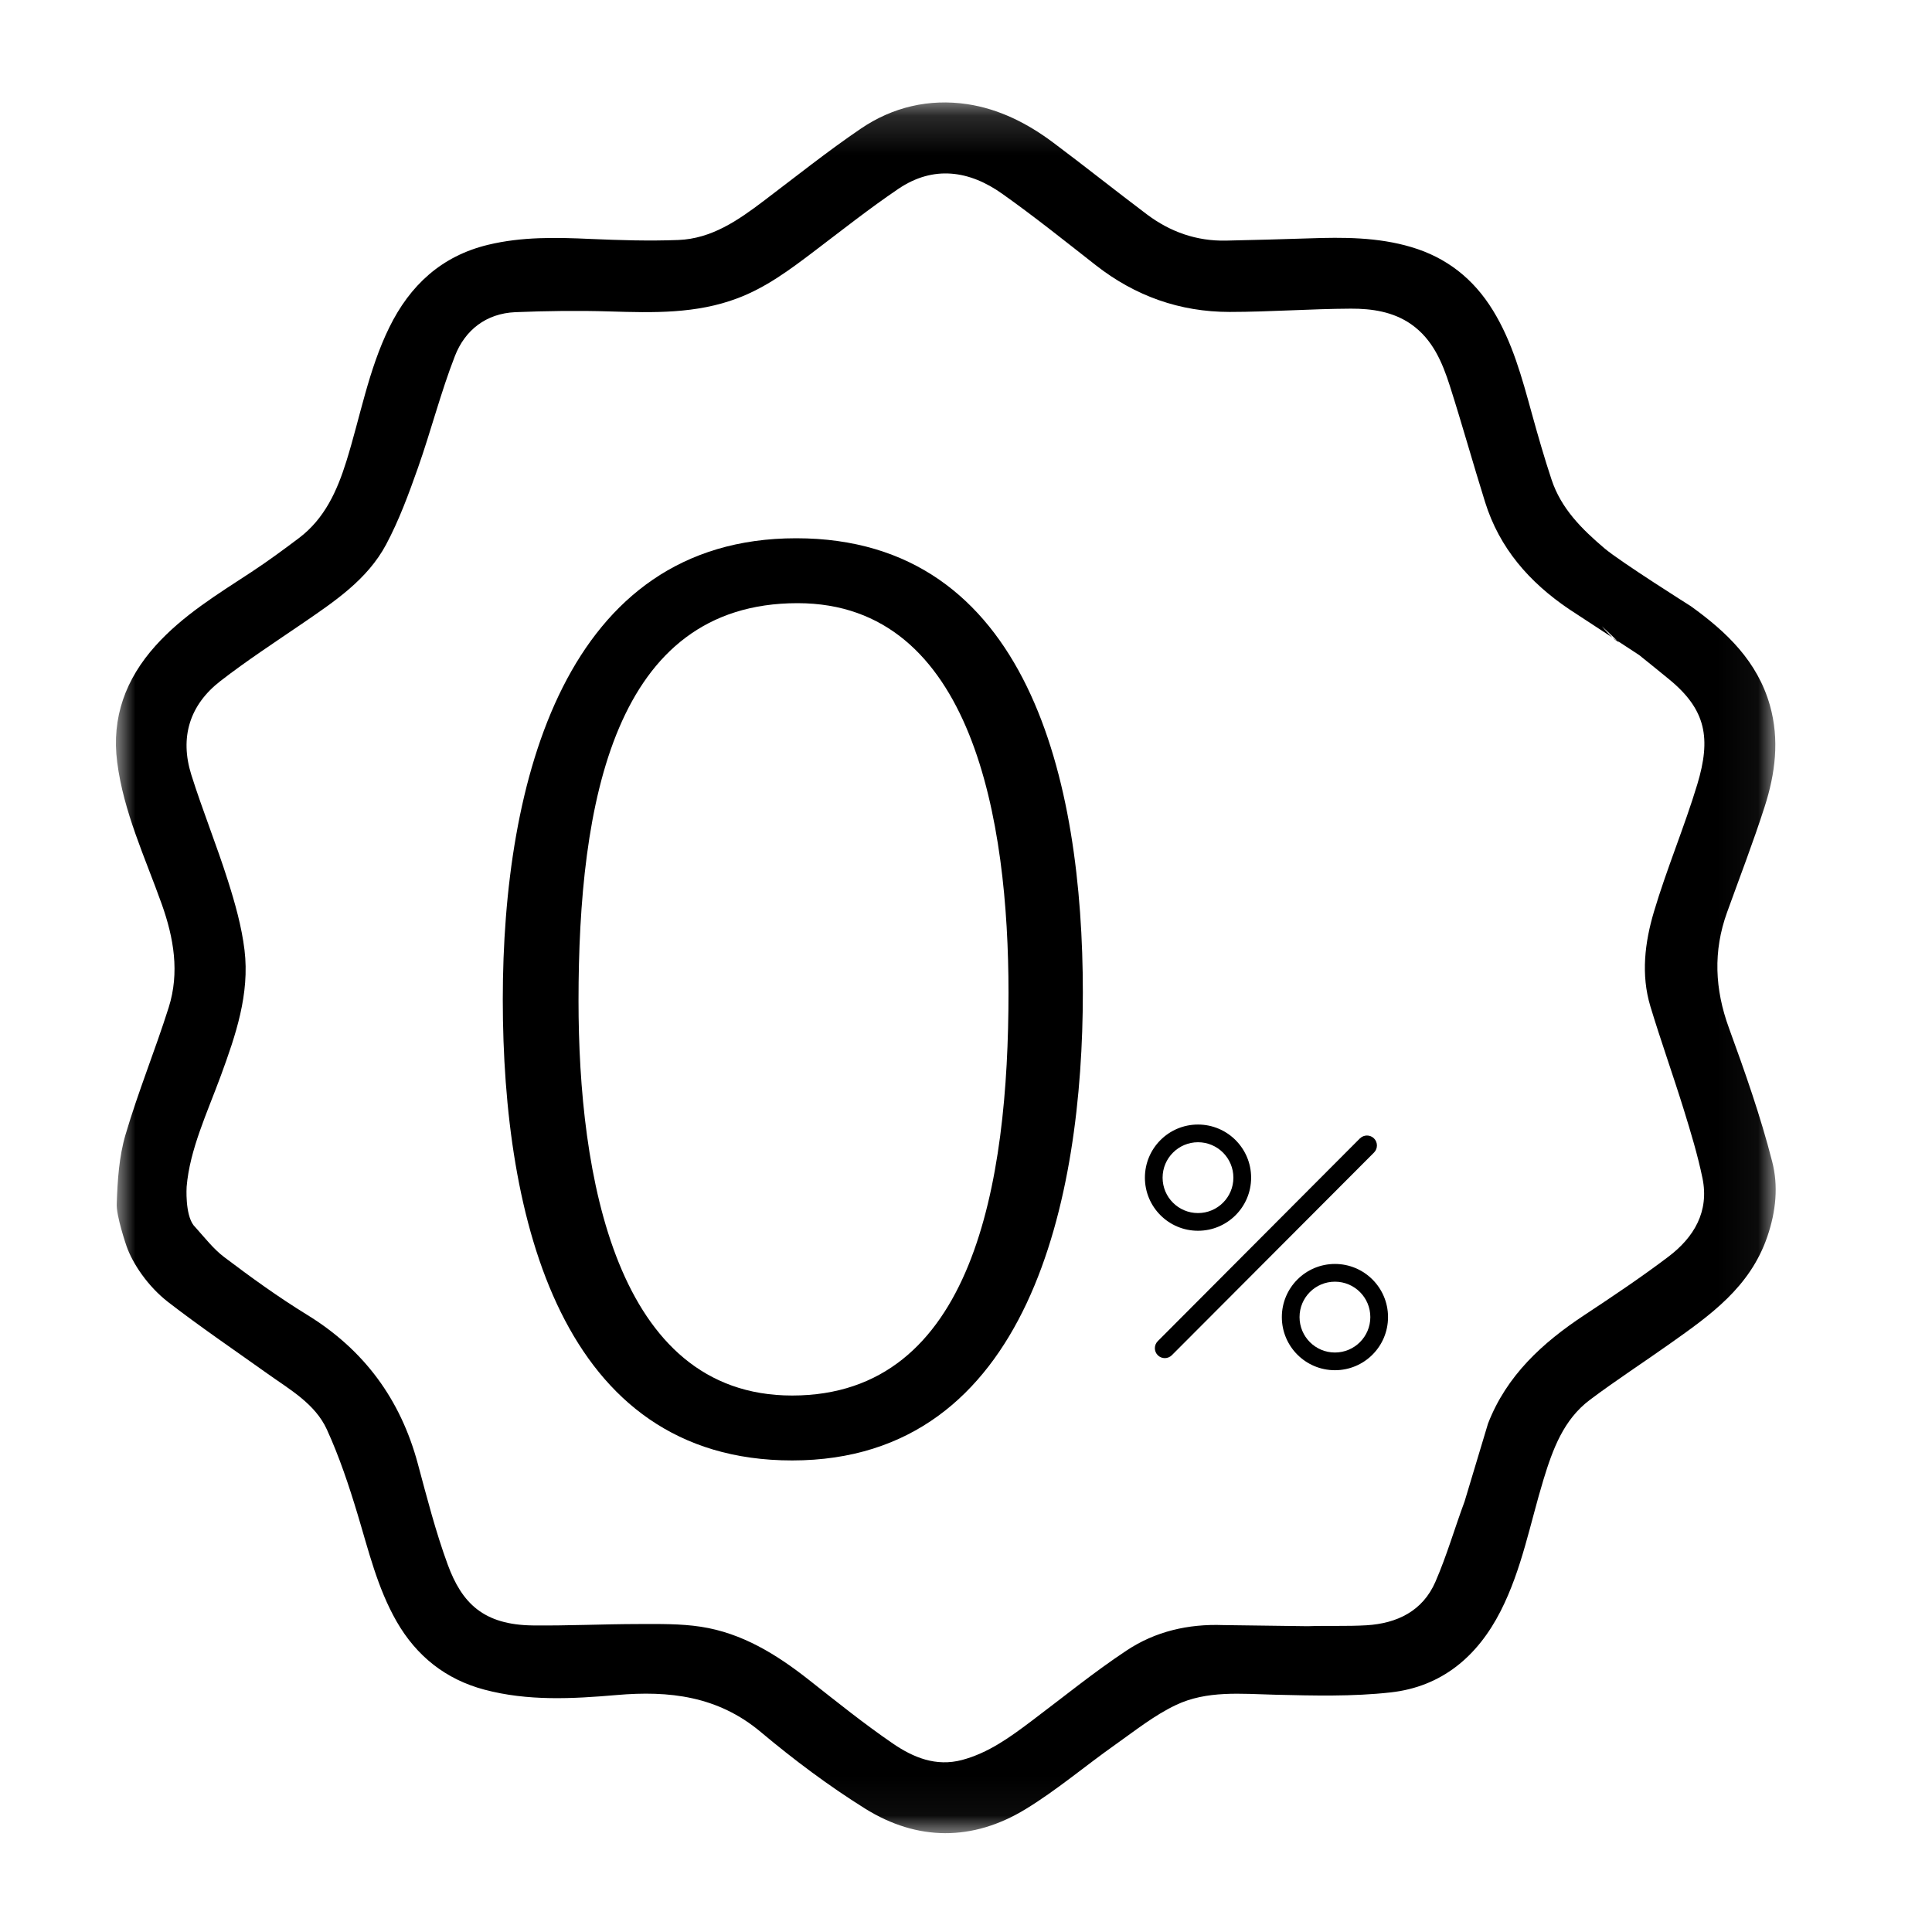
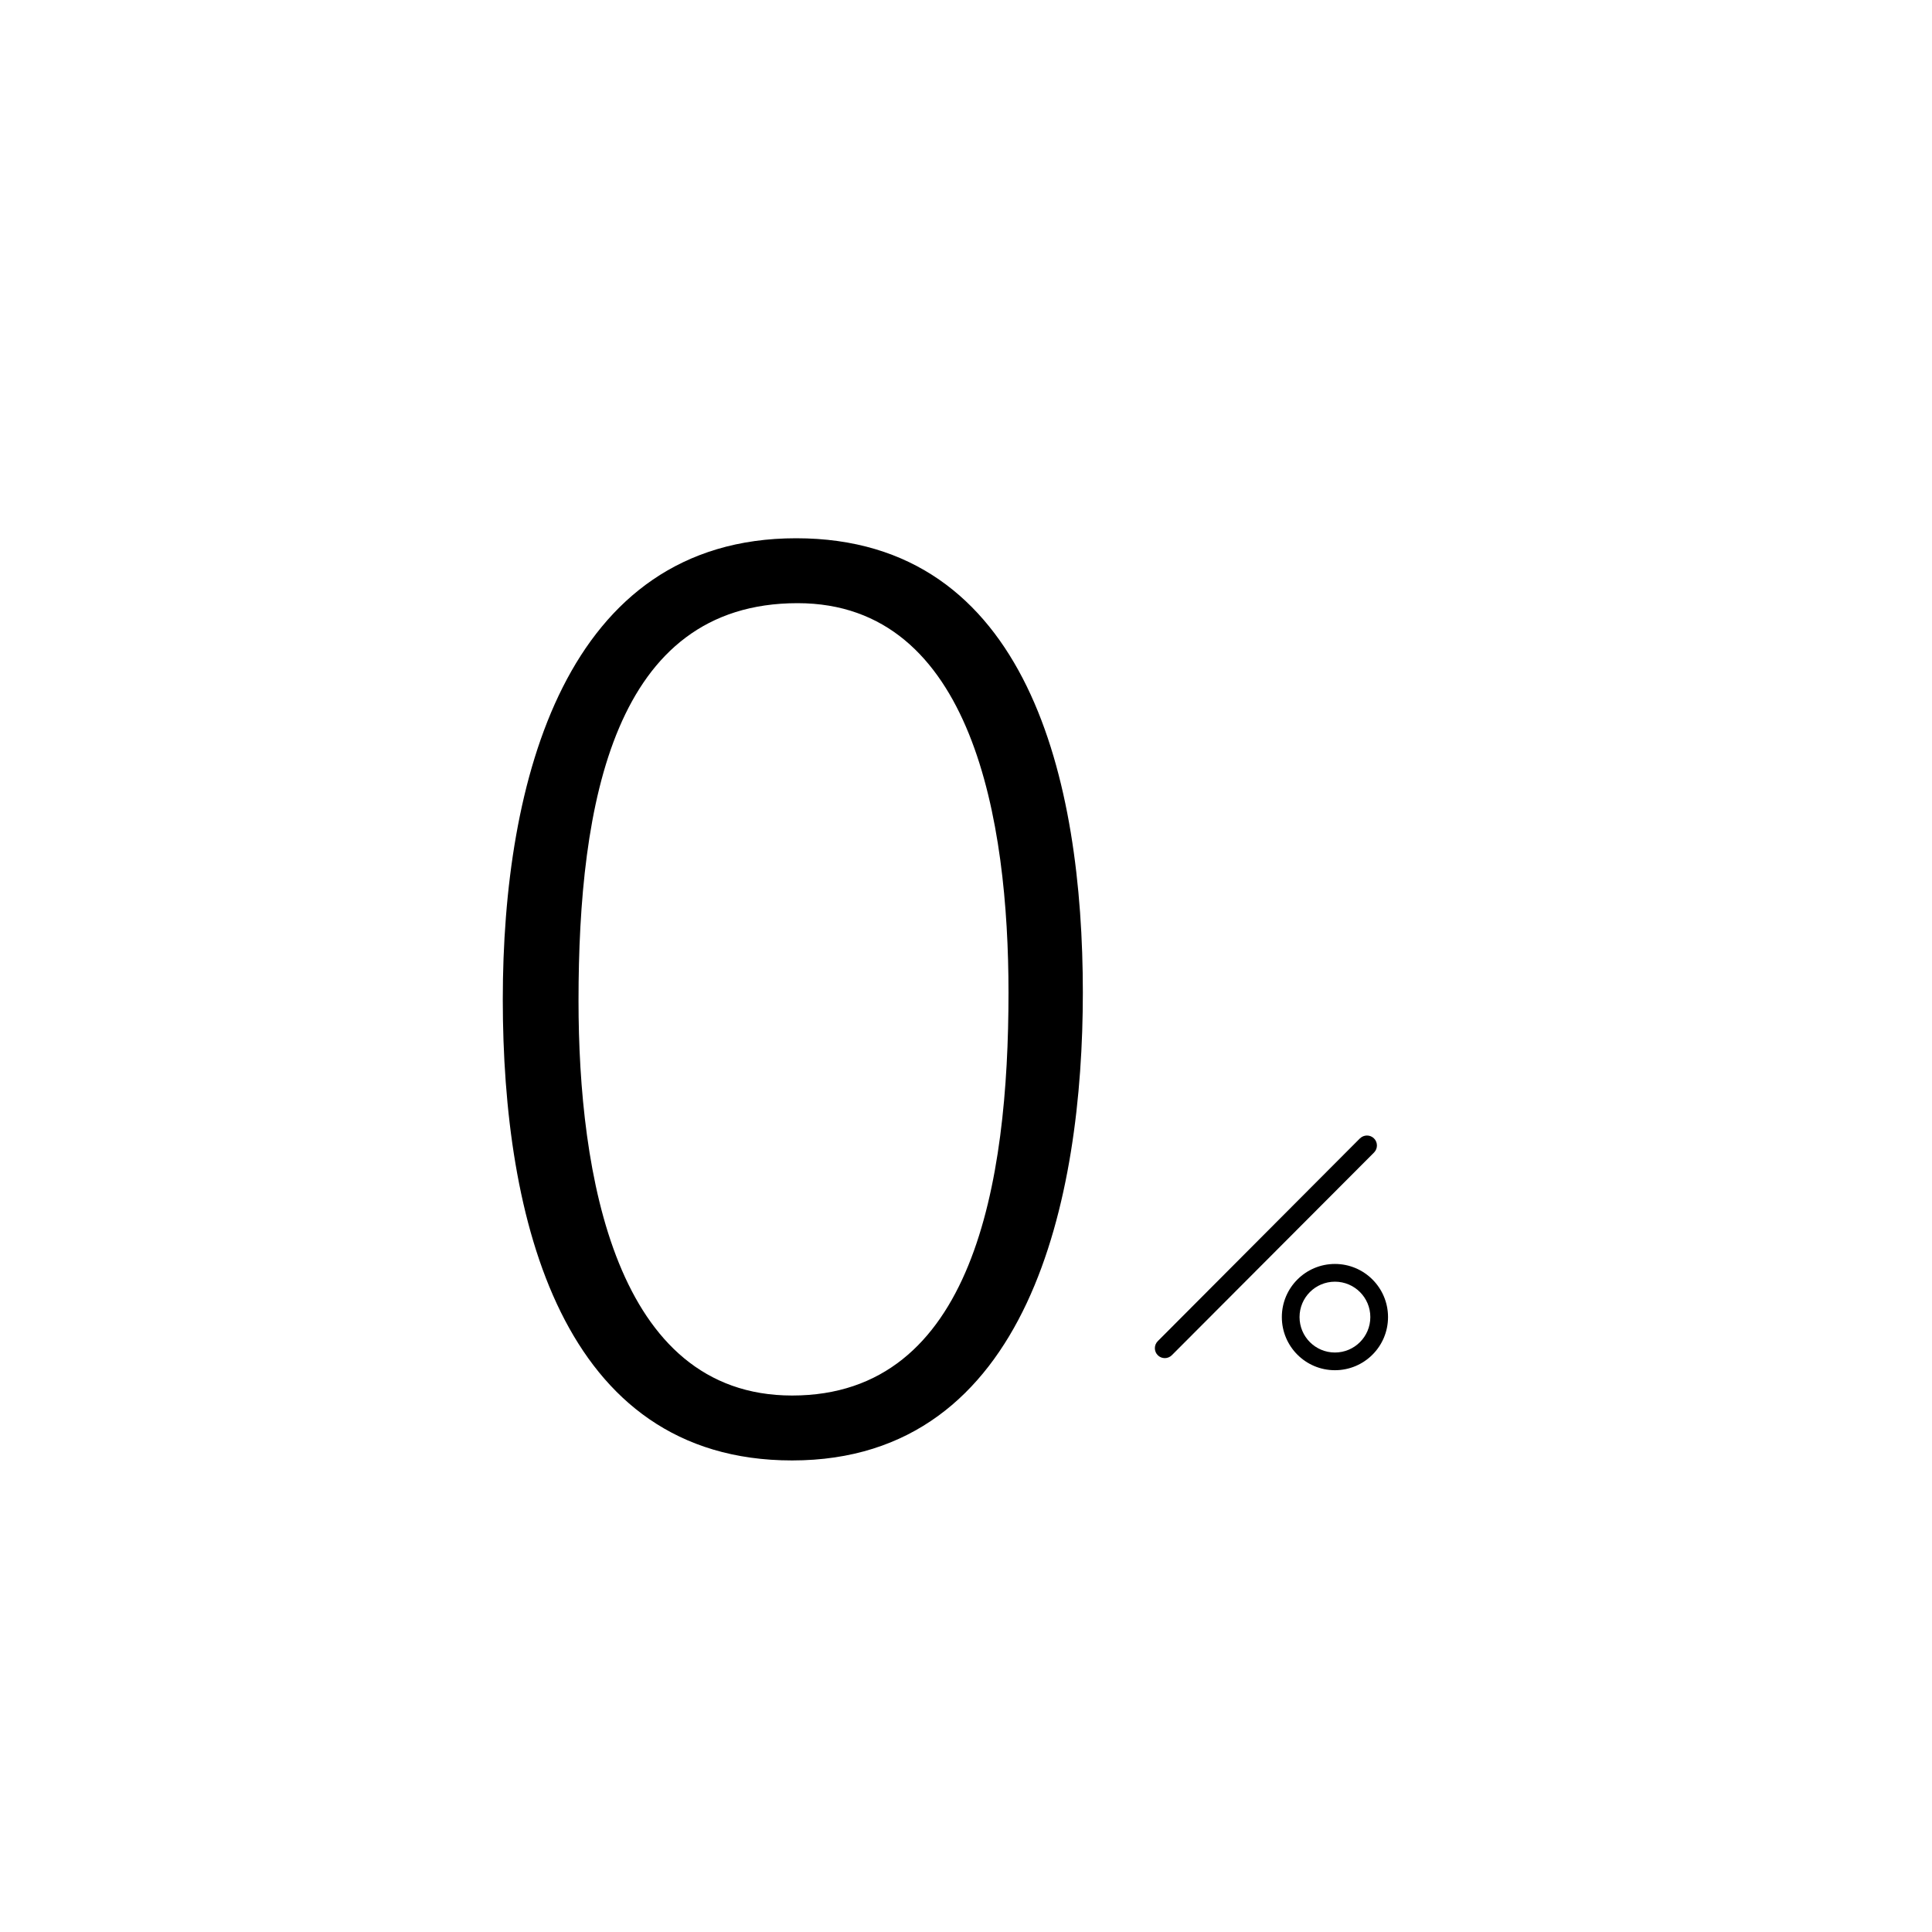
<svg xmlns="http://www.w3.org/2000/svg" xmlns:xlink="http://www.w3.org/1999/xlink" width="50px" height="50px" viewBox="0 0 50 50" version="1.1">
  <title>rtb-3</title>
  <desc>Created with Sketch.</desc>
  <defs>
-     <polygon id="path-1" points="5.78310434e-05 0.164 42.954 0.164 42.954 44.955 5.78310434e-05 44.955" />
-   </defs>
+     </defs>
  <g id="rtb-3" stroke="none" stroke-width="1" fill="none" fill-rule="evenodd">
    <g id="Group-13" transform="translate(3, 2)">
      <g id="Group-12">
        <g id="Group-3" transform="translate(0, 0.488)">
          <mask id="mask-2" fill="white">
            <use xlink:href="#path-1" />
          </mask>
          <g id="Clip-2" />
          <path d="M39.423,14.466 C39.692,14.683 39.947,14.887 40.198,15.094 C41.158,15.881 41.283,16.622 40.927,17.807 C40.591,18.919 40.135,19.994 39.804,21.107 C39.568,21.901 39.464,22.736 39.712,23.558 C39.982,24.451 40.297,25.33 40.574,26.222 C40.756,26.81 40.936,27.402 41.06,28.003 C41.238,28.87 40.839,29.536 40.176,30.037 C39.473,30.569 38.738,31.061 38.001,31.548 C36.919,32.263 35.992,33.109 35.51,34.353 L34.904,36.368 C34.647,37.061 34.441,37.776 34.147,38.452 C33.818,39.206 33.156,39.526 32.364,39.574 C31.858,39.604 31.348,39.58 30.841,39.598 L28.658,39.569 C27.75,39.535 26.896,39.734 26.156,40.227 C25.302,40.793 24.505,41.444 23.685,42.06 C23.134,42.474 22.58,42.878 21.897,43.06 C21.222,43.239 20.636,42.995 20.114,42.639 C19.36,42.123 18.646,41.548 17.928,40.982 C17.094,40.326 16.203,39.775 15.139,39.612 C14.61,39.531 14.064,39.541 13.525,39.542 C12.614,39.543 11.701,39.588 10.789,39.578 C9.514,39.563 8.953,39.004 8.585,37.998 C8.274,37.15 8.049,36.269 7.814,35.396 C7.366,33.728 6.425,32.446 4.946,31.538 C4.204,31.082 3.494,30.569 2.799,30.043 C2.524,29.835 2.306,29.551 2.058,29.276 C2.057,29.275 2.056,29.274 2.056,29.273 C2.042,29.258 2.028,29.244 2.015,29.229 C1.784,28.937 1.83,28.226 1.83,28.226 C1.91,27.265 2.358,26.321 2.715,25.351 C3.101,24.299 3.465,23.236 3.328,22.099 C3.254,21.491 3.084,20.888 2.898,20.303 C2.606,19.381 2.241,18.484 1.951,17.563 C1.648,16.597 1.905,15.756 2.706,15.136 C3.385,14.61 4.108,14.138 4.819,13.652 C5.651,13.081 6.505,12.517 6.993,11.603 C7.328,10.975 7.578,10.295 7.816,9.621 C8.154,8.663 8.405,7.672 8.773,6.726 C9.034,6.054 9.581,5.624 10.336,5.591 C11.15,5.558 11.966,5.547 12.78,5.572 C13.902,5.606 15.017,5.637 16.09,5.23 C16.821,4.954 17.437,4.496 18.051,4.03 C18.778,3.479 19.495,2.911 20.249,2.4 C21.158,1.785 22.086,1.922 22.938,2.527 C23.767,3.114 24.561,3.751 25.362,4.378 C26.38,5.174 27.536,5.585 28.822,5.585 C29.868,5.584 30.913,5.505 31.959,5.5 C32.505,5.498 33.056,5.578 33.523,5.905 C34.076,6.293 34.326,6.887 34.521,7.496 C34.84,8.495 35.121,9.506 35.434,10.506 C35.805,11.695 36.575,12.578 37.603,13.274 M38.456,13.719 C38.589,13.875 38.731,14.04 38.903,14.139 M40.757,13.199 C40.757,13.199 38.929,12.047 38.524,11.703 C37.932,11.2 37.402,10.673 37.154,9.924 C36.966,9.359 36.802,8.785 36.643,8.211 C36.389,7.29 36.143,6.367 35.636,5.543 C35.137,4.731 34.443,4.178 33.52,3.905 C32.651,3.648 31.765,3.65 30.873,3.681 C30.159,3.705 29.444,3.723 28.729,3.739 C27.968,3.755 27.286,3.514 26.683,3.061 C25.871,2.45 25.076,1.815 24.262,1.206 C23.596,0.706 22.855,0.33 22.03,0.207 C21.045,0.061 20.102,0.282 19.282,0.839 C18.417,1.426 17.598,2.082 16.763,2.713 C16.1,3.215 15.417,3.69 14.554,3.723 C13.799,3.752 13.041,3.729 12.285,3.696 C11.393,3.655 10.506,3.636 9.629,3.848 C8.425,4.139 7.61,4.895 7.074,5.987 C6.535,7.087 6.325,8.293 5.964,9.45 C5.724,10.217 5.402,10.934 4.738,11.436 C4.337,11.738 3.931,12.037 3.511,12.313 C2.633,12.89 1.732,13.435 1.022,14.227 C0.253,15.084 -0.117,16.082 0.033,17.238 C0.199,18.529 0.754,19.701 1.186,20.911 C1.498,21.786 1.651,22.681 1.366,23.584 C1.016,24.691 0.574,25.769 0.247,26.882 C0.081,27.447 0.042,28.06 0.021,28.654 C-5.42101086e-20,28.966 0.273,29.757 0.273,29.757 C0.429,30.208 0.824,30.801 1.352,31.21 C2.188,31.856 3.064,32.45 3.925,33.064 C4.502,33.476 5.153,33.839 5.459,34.506 C5.782,35.213 6.03,35.957 6.255,36.703 C6.54,37.647 6.767,38.607 7.264,39.475 C7.781,40.376 8.539,40.974 9.532,41.239 C10.659,41.54 11.814,41.478 12.961,41.379 C14.318,41.261 15.578,41.405 16.686,42.334 C17.541,43.051 18.442,43.727 19.388,44.318 C20.742,45.163 22.176,45.165 23.541,44.333 C24.352,43.839 25.084,43.214 25.863,42.664 C26.372,42.304 26.87,41.906 27.428,41.64 C28.233,41.256 29.119,41.349 29.991,41.371 C30.992,41.395 32.002,41.422 32.993,41.311 C34.312,41.163 35.239,40.382 35.838,39.203 C36.385,38.127 36.598,36.944 36.945,35.804 C37.185,35.02 37.464,34.25 38.149,33.738 C38.822,33.233 39.528,32.775 40.214,32.289 C41.255,31.552 42.287,30.831 42.737,29.519 C42.965,28.855 43.025,28.198 42.864,27.575 C42.564,26.403 42.16,25.255 41.745,24.117 C41.378,23.113 41.333,22.128 41.696,21.124 C42.024,20.215 42.372,19.312 42.668,18.392 C42.943,17.538 43.057,16.659 42.806,15.77 C42.484,14.628 41.688,13.868 40.757,13.199" id="Fill-1" fill="#000000" mask="url(#mask-2)" />
        </g>
        <path d="M32.559,27.462 C32.459,27.362 32.296,27.362 32.195,27.462 C32.195,27.462 32.195,27.462 32.194,27.462 L26.963,32.709 C26.862,32.81 26.863,32.973 26.963,33.073 C27.064,33.174 27.227,33.173 27.328,33.072 L32.56,27.827 C32.66,27.726 32.66,27.563 32.559,27.462" id="Fill-4" fill="#000000" />
-         <path d="M28.004,27.561 C28.51,27.561 28.92,27.972 28.92,28.478 C28.92,28.984 28.51,29.394 28.004,29.394 C27.498,29.394 27.088,28.984 27.088,28.478 C27.088,27.972 27.499,27.562 28.004,27.561 M28.004,29.852 C28.763,29.852 29.379,29.237 29.379,28.478 C29.379,27.718 28.763,27.103 28.004,27.103 C27.245,27.103 26.63,27.718 26.63,28.478 C26.63,29.237 27.245,29.852 28.004,29.852" id="Fill-6" fill="#000000" />
        <path d="M31.548,33.003 C31.042,33.003 30.632,32.593 30.632,32.086 C30.632,31.58 31.042,31.17 31.548,31.17 C32.054,31.17 32.464,31.58 32.464,32.086 C32.464,32.592 32.054,33.003 31.548,33.003 M31.548,30.711 C30.789,30.711 30.174,31.327 30.174,32.086 C30.174,32.846 30.789,33.461 31.548,33.461 C32.307,33.461 32.922,32.846 32.922,32.086 C32.922,31.327 32.307,30.711 31.548,30.711" id="Fill-8" fill="#000000" />
        <path d="M11.972,23.898 C11.972,28.377 12.916,34.116 17.5,34.116 C22.19,34.116 23.1,28.622 23.1,23.688 C23.1,19.279 22.19,13.61 17.641,13.61 C12.881,13.61 11.972,18.789 11.972,23.898 M25.024,23.688 C25.024,28.972 23.659,35.796 17.5,35.796 C11.517,35.796 10.012,29.532 10.012,23.863 C10.012,18.229 11.622,11.93 17.605,11.93 C23.625,11.93 25.024,18.229 25.024,23.688" id="Fill-10" fill="#000000" />
      </g>
    </g>
  </g>
</svg>